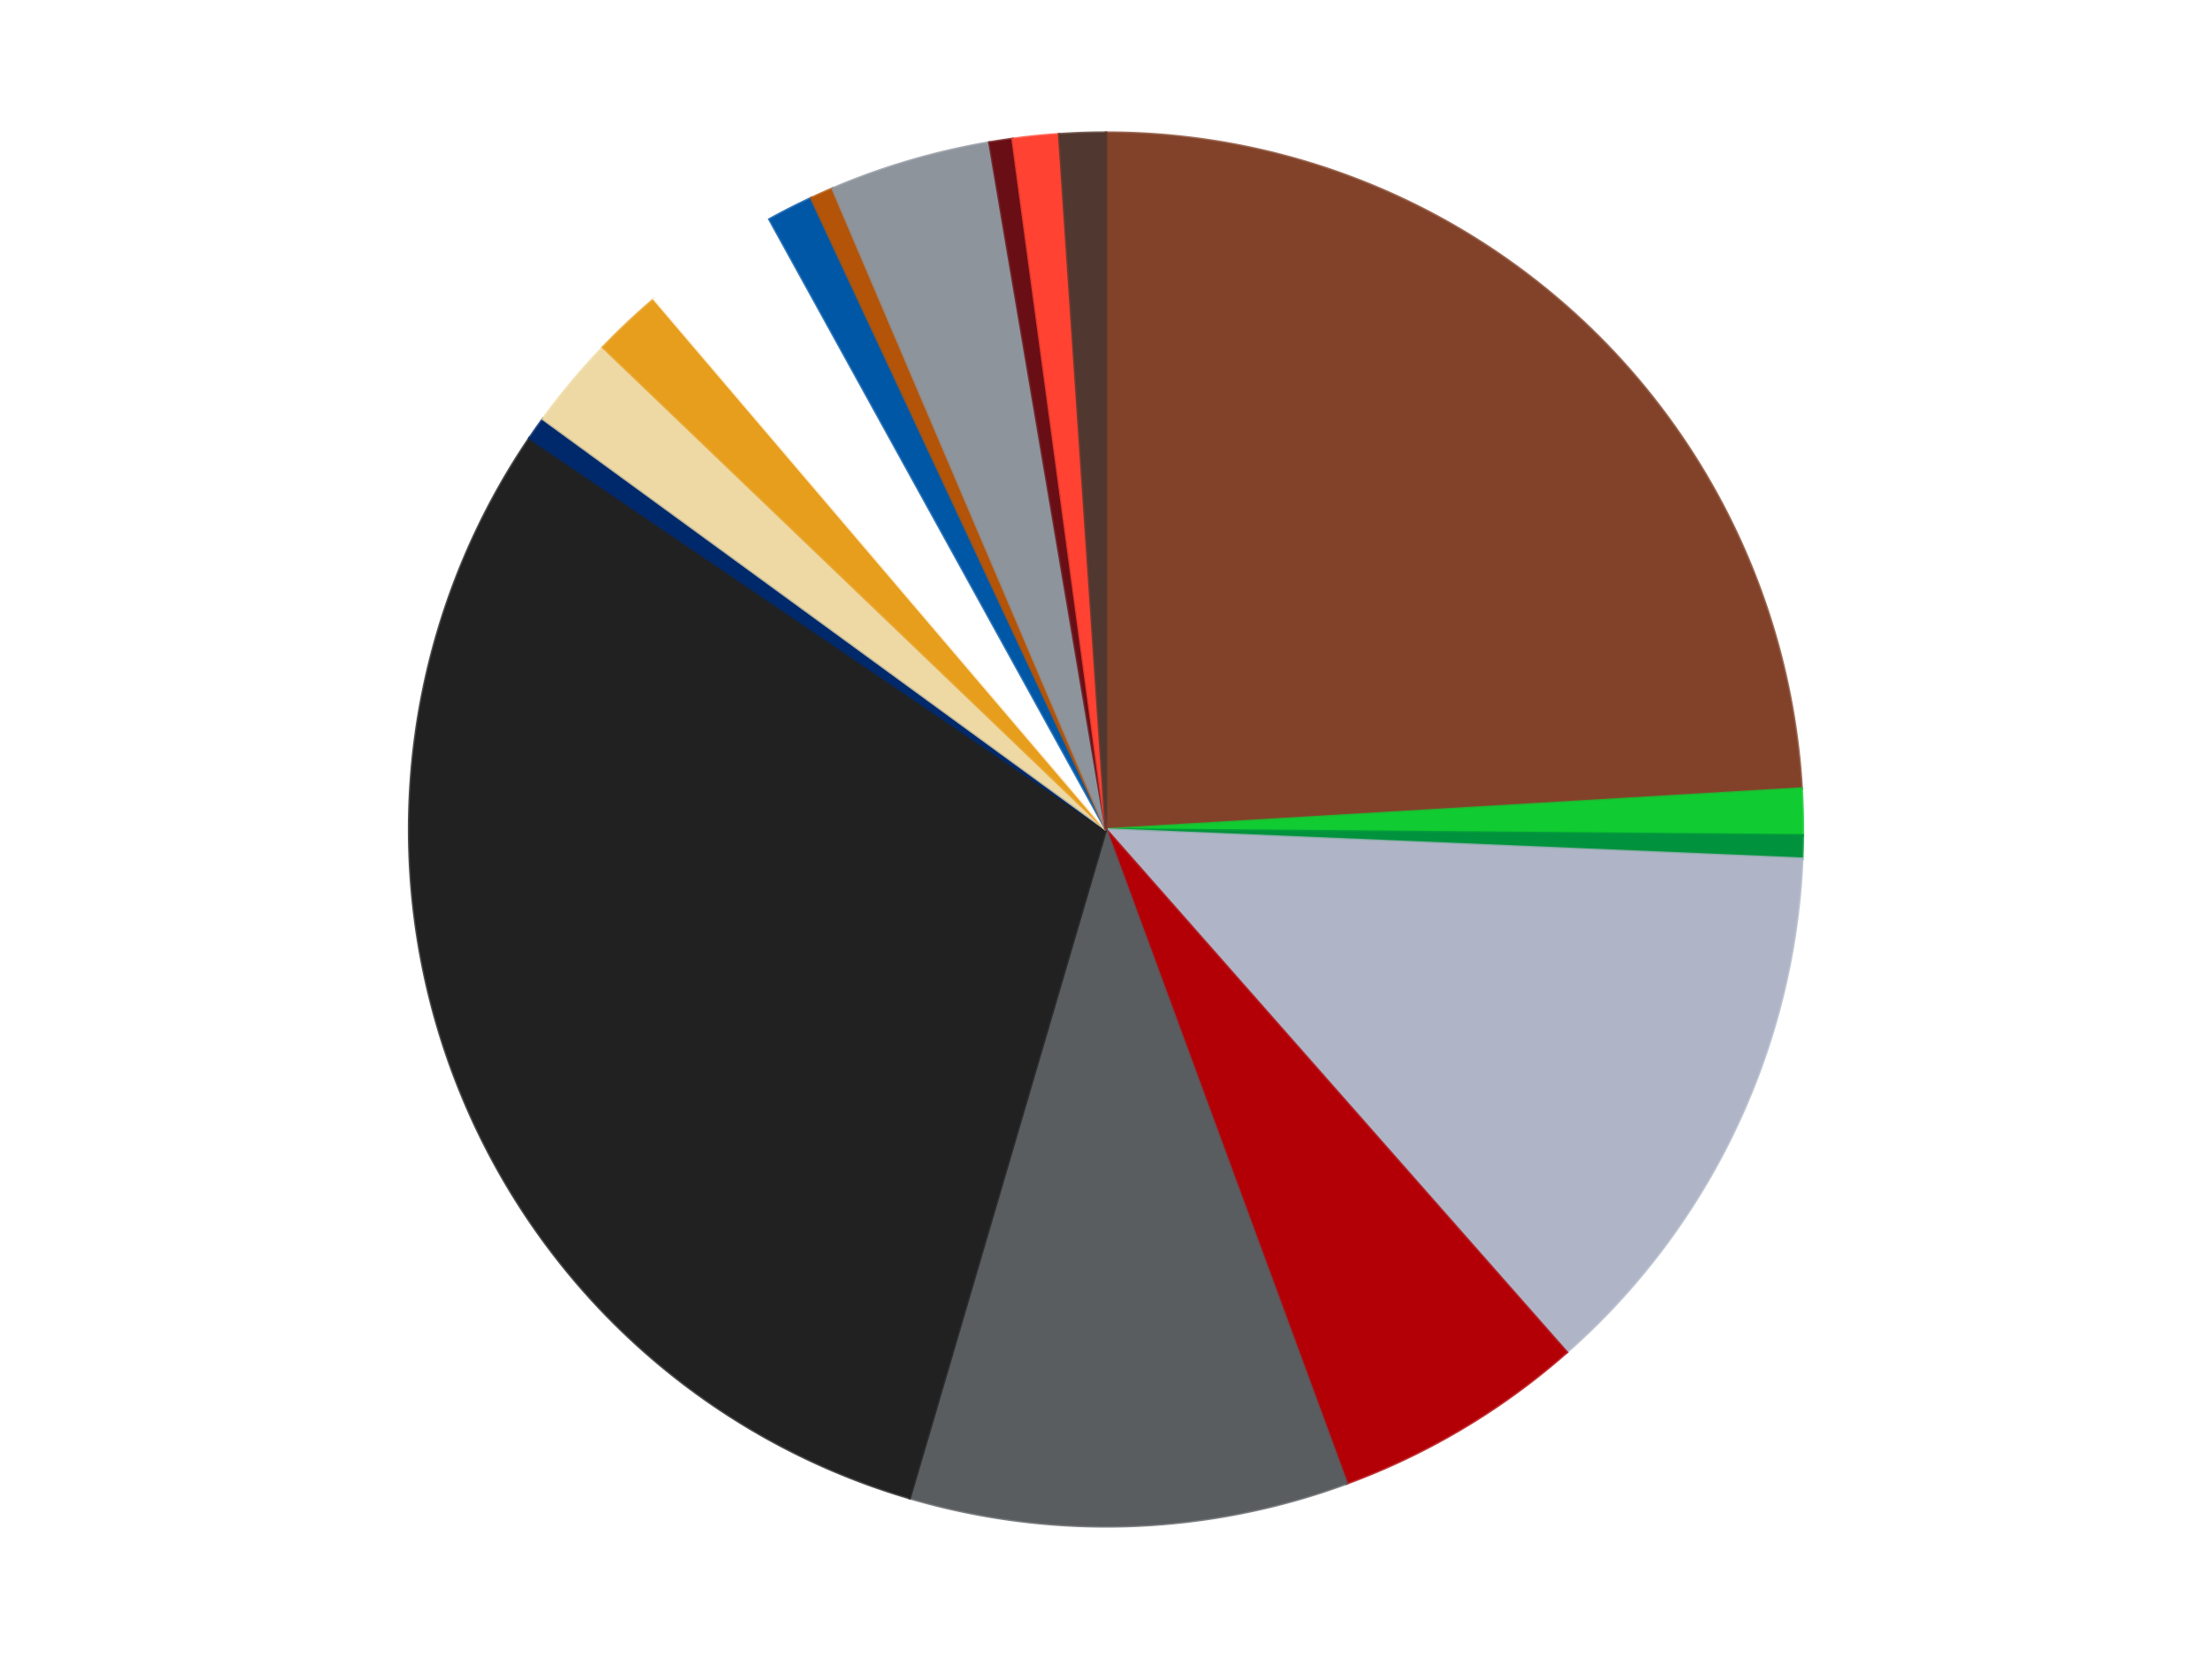
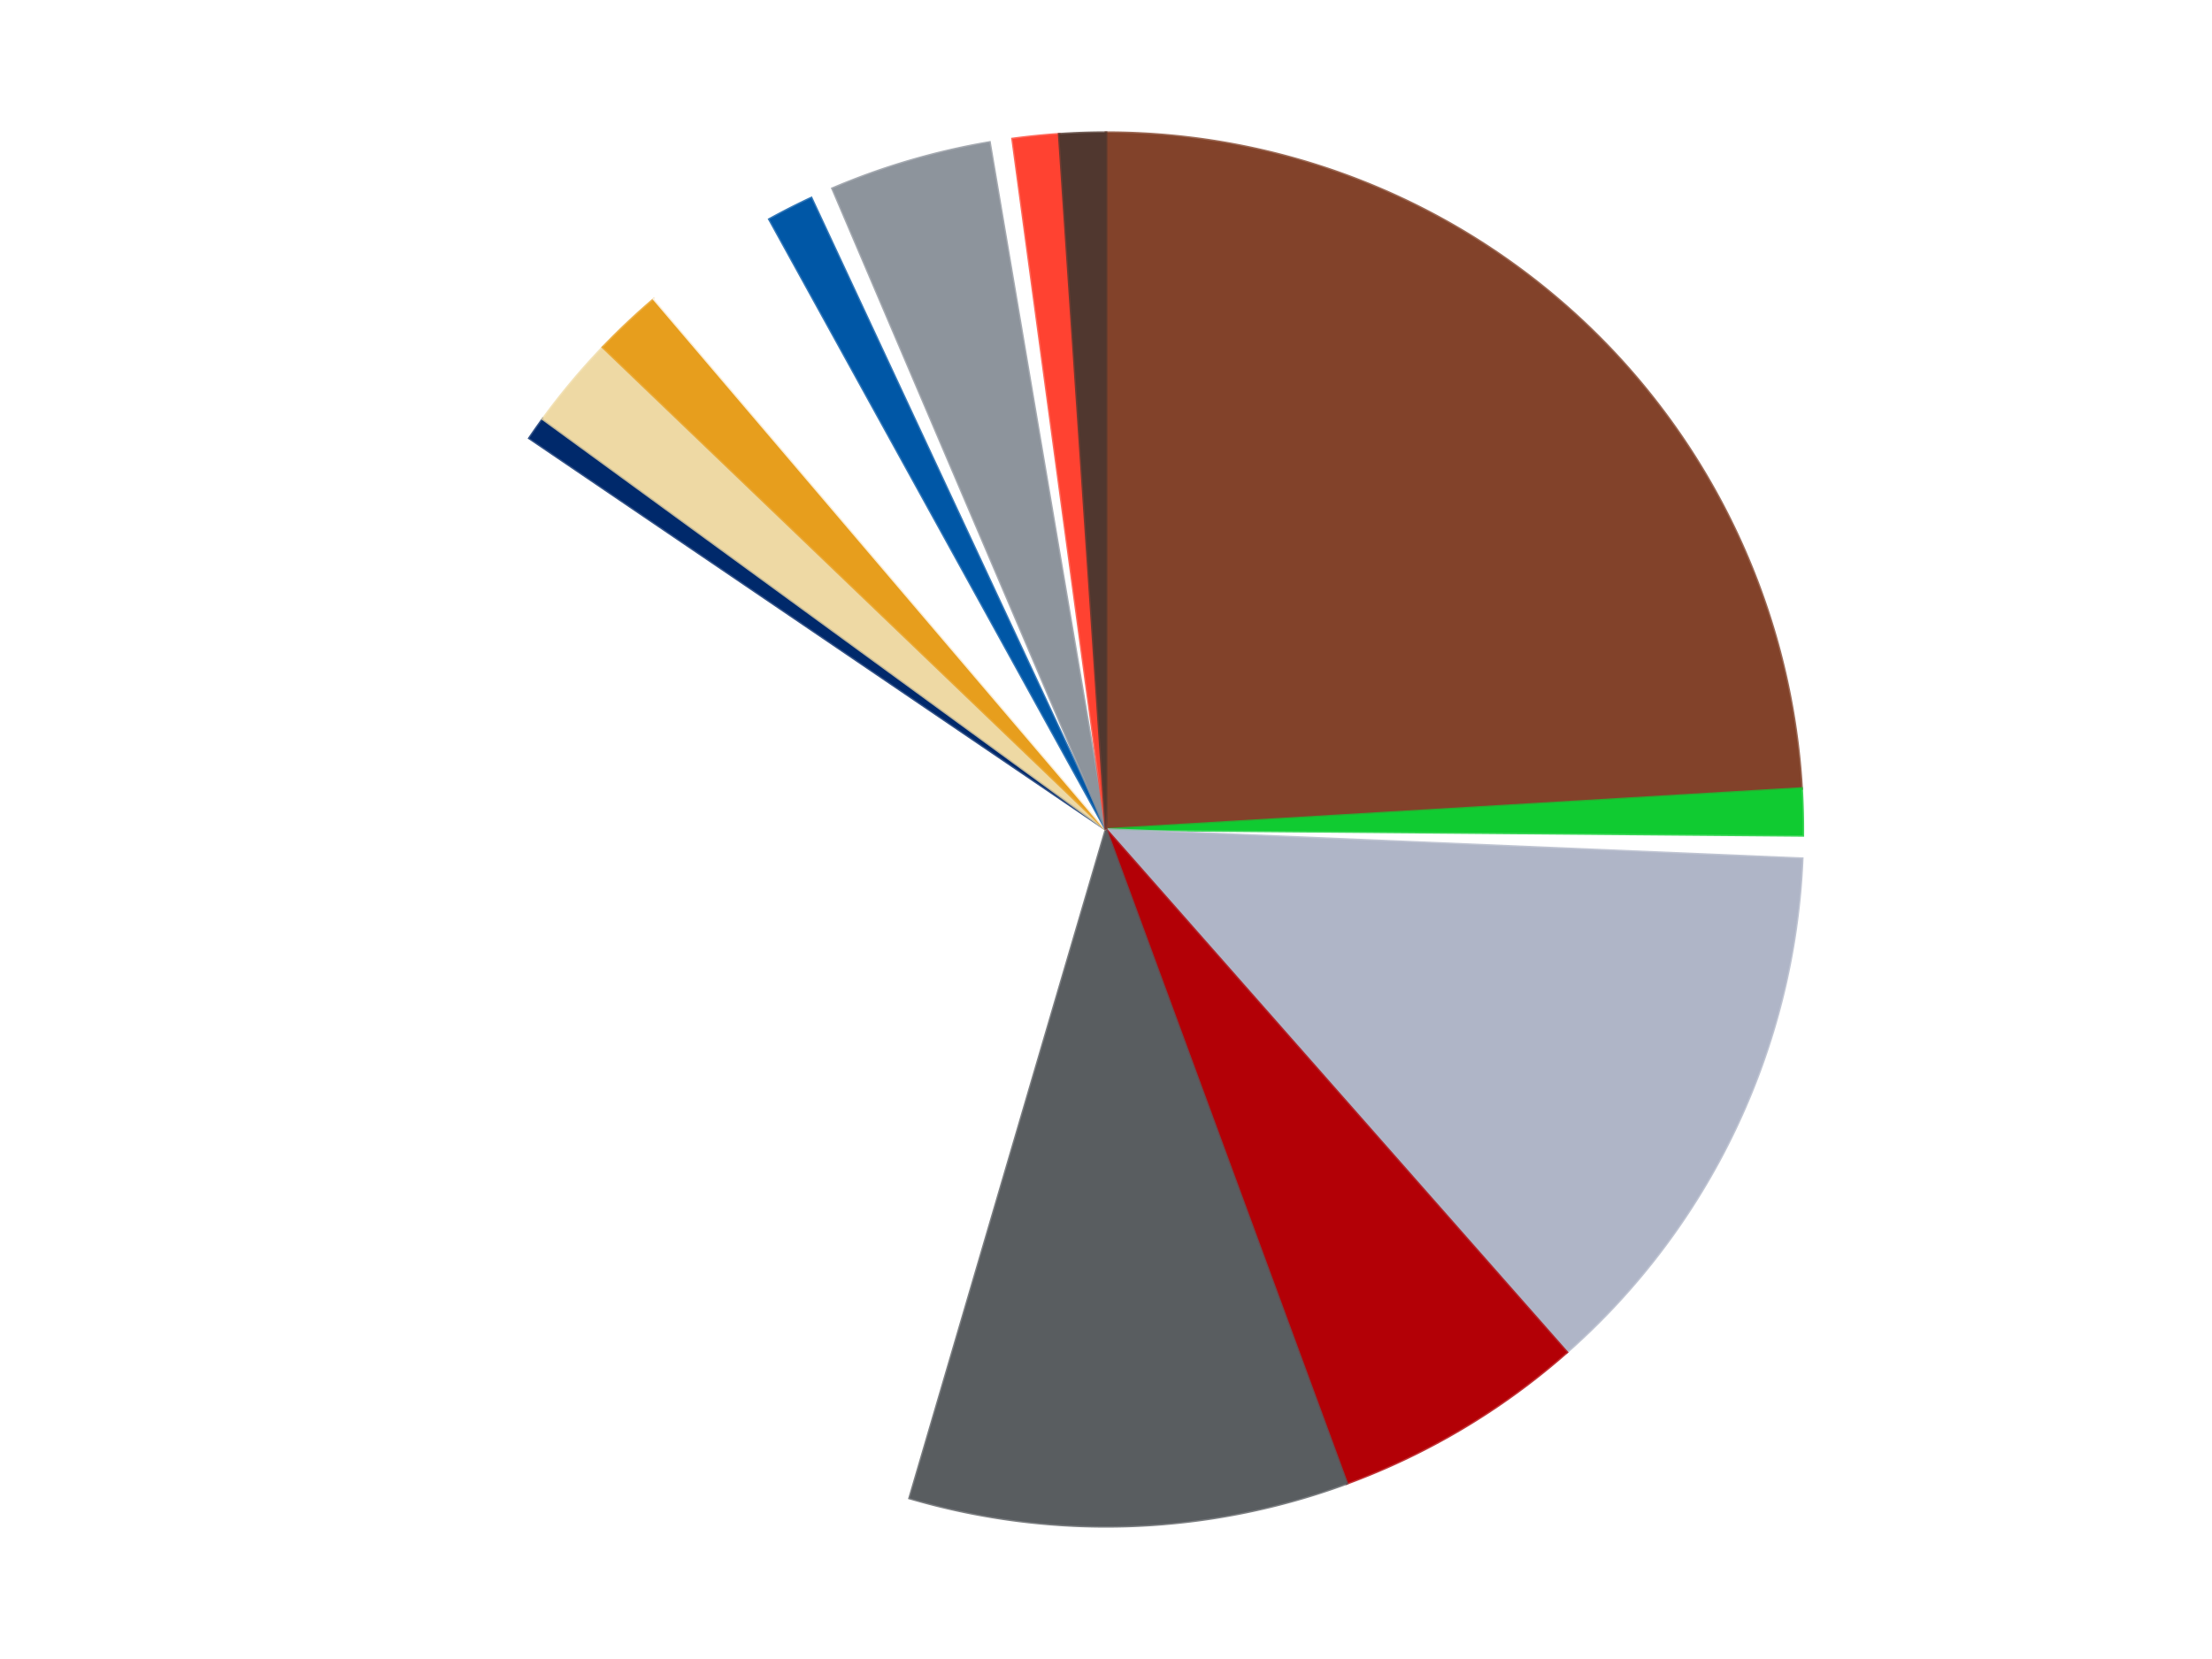
<svg xmlns="http://www.w3.org/2000/svg" xmlns:xlink="http://www.w3.org/1999/xlink" id="chart-3ab6d2d4-8c48-4076-8b4b-4faede9726c6" class="pygal-chart" viewBox="0 0 800 600">
  <defs>
    <style type="text/css">#chart-3ab6d2d4-8c48-4076-8b4b-4faede9726c6{-webkit-user-select:none;-webkit-font-smoothing:antialiased;font-family:Consolas,"Liberation Mono",Menlo,Courier,monospace}#chart-3ab6d2d4-8c48-4076-8b4b-4faede9726c6 .title{font-family:Consolas,"Liberation Mono",Menlo,Courier,monospace;font-size:16px}#chart-3ab6d2d4-8c48-4076-8b4b-4faede9726c6 .legends .legend text{font-family:Consolas,"Liberation Mono",Menlo,Courier,monospace;font-size:14px}#chart-3ab6d2d4-8c48-4076-8b4b-4faede9726c6 .axis text{font-family:Consolas,"Liberation Mono",Menlo,Courier,monospace;font-size:10px}#chart-3ab6d2d4-8c48-4076-8b4b-4faede9726c6 .axis text.major{font-family:Consolas,"Liberation Mono",Menlo,Courier,monospace;font-size:10px}#chart-3ab6d2d4-8c48-4076-8b4b-4faede9726c6 .text-overlay text.value{font-family:Consolas,"Liberation Mono",Menlo,Courier,monospace;font-size:16px}#chart-3ab6d2d4-8c48-4076-8b4b-4faede9726c6 .text-overlay text.label{font-family:Consolas,"Liberation Mono",Menlo,Courier,monospace;font-size:10px}#chart-3ab6d2d4-8c48-4076-8b4b-4faede9726c6 .tooltip{font-family:Consolas,"Liberation Mono",Menlo,Courier,monospace;font-size:14px}#chart-3ab6d2d4-8c48-4076-8b4b-4faede9726c6 text.no_data{font-family:Consolas,"Liberation Mono",Menlo,Courier,monospace;font-size:64px}
#chart-3ab6d2d4-8c48-4076-8b4b-4faede9726c6{background-color:transparent}#chart-3ab6d2d4-8c48-4076-8b4b-4faede9726c6 path,#chart-3ab6d2d4-8c48-4076-8b4b-4faede9726c6 line,#chart-3ab6d2d4-8c48-4076-8b4b-4faede9726c6 rect,#chart-3ab6d2d4-8c48-4076-8b4b-4faede9726c6 circle{-webkit-transition:150ms;-moz-transition:150ms;transition:150ms}#chart-3ab6d2d4-8c48-4076-8b4b-4faede9726c6 .graph &gt; .background{fill:transparent}#chart-3ab6d2d4-8c48-4076-8b4b-4faede9726c6 .plot &gt; .background{fill:transparent}#chart-3ab6d2d4-8c48-4076-8b4b-4faede9726c6 .graph{fill:rgba(0,0,0,.87)}#chart-3ab6d2d4-8c48-4076-8b4b-4faede9726c6 text.no_data{fill:rgba(0,0,0,1)}#chart-3ab6d2d4-8c48-4076-8b4b-4faede9726c6 .title{fill:rgba(0,0,0,1)}#chart-3ab6d2d4-8c48-4076-8b4b-4faede9726c6 .legends .legend text{fill:rgba(0,0,0,.87)}#chart-3ab6d2d4-8c48-4076-8b4b-4faede9726c6 .legends .legend:hover text{fill:rgba(0,0,0,1)}#chart-3ab6d2d4-8c48-4076-8b4b-4faede9726c6 .axis .line{stroke:rgba(0,0,0,1)}#chart-3ab6d2d4-8c48-4076-8b4b-4faede9726c6 .axis .guide.line{stroke:rgba(0,0,0,.54)}#chart-3ab6d2d4-8c48-4076-8b4b-4faede9726c6 .axis .major.line{stroke:rgba(0,0,0,.87)}#chart-3ab6d2d4-8c48-4076-8b4b-4faede9726c6 .axis text.major{fill:rgba(0,0,0,1)}#chart-3ab6d2d4-8c48-4076-8b4b-4faede9726c6 .axis.y .guides:hover .guide.line,#chart-3ab6d2d4-8c48-4076-8b4b-4faede9726c6 .line-graph .axis.x .guides:hover .guide.line,#chart-3ab6d2d4-8c48-4076-8b4b-4faede9726c6 .stackedline-graph .axis.x .guides:hover .guide.line,#chart-3ab6d2d4-8c48-4076-8b4b-4faede9726c6 .xy-graph .axis.x .guides:hover .guide.line{stroke:rgba(0,0,0,1)}#chart-3ab6d2d4-8c48-4076-8b4b-4faede9726c6 .axis .guides:hover text{fill:rgba(0,0,0,1)}#chart-3ab6d2d4-8c48-4076-8b4b-4faede9726c6 .reactive{fill-opacity:1.0;stroke-opacity:.8;stroke-width:1}#chart-3ab6d2d4-8c48-4076-8b4b-4faede9726c6 .ci{stroke:rgba(0,0,0,.87)}#chart-3ab6d2d4-8c48-4076-8b4b-4faede9726c6 .reactive.active,#chart-3ab6d2d4-8c48-4076-8b4b-4faede9726c6 .active .reactive{fill-opacity:0.6;stroke-opacity:.9;stroke-width:4}#chart-3ab6d2d4-8c48-4076-8b4b-4faede9726c6 .ci .reactive.active{stroke-width:1.5}#chart-3ab6d2d4-8c48-4076-8b4b-4faede9726c6 .series text{fill:rgba(0,0,0,1)}#chart-3ab6d2d4-8c48-4076-8b4b-4faede9726c6 .tooltip rect{fill:transparent;stroke:rgba(0,0,0,1);-webkit-transition:opacity 150ms;-moz-transition:opacity 150ms;transition:opacity 150ms}#chart-3ab6d2d4-8c48-4076-8b4b-4faede9726c6 .tooltip .label{fill:rgba(0,0,0,.87)}#chart-3ab6d2d4-8c48-4076-8b4b-4faede9726c6 .tooltip .label{fill:rgba(0,0,0,.87)}#chart-3ab6d2d4-8c48-4076-8b4b-4faede9726c6 .tooltip .legend{font-size:.8em;fill:rgba(0,0,0,.54)}#chart-3ab6d2d4-8c48-4076-8b4b-4faede9726c6 .tooltip .x_label{font-size:.6em;fill:rgba(0,0,0,1)}#chart-3ab6d2d4-8c48-4076-8b4b-4faede9726c6 .tooltip .xlink{font-size:.5em;text-decoration:underline}#chart-3ab6d2d4-8c48-4076-8b4b-4faede9726c6 .tooltip .value{font-size:1.5em}#chart-3ab6d2d4-8c48-4076-8b4b-4faede9726c6 .bound{font-size:.5em}#chart-3ab6d2d4-8c48-4076-8b4b-4faede9726c6 .max-value{font-size:.75em;fill:rgba(0,0,0,.54)}#chart-3ab6d2d4-8c48-4076-8b4b-4faede9726c6 .map-element{fill:transparent;stroke:rgba(0,0,0,.54) !important}#chart-3ab6d2d4-8c48-4076-8b4b-4faede9726c6 .map-element .reactive{fill-opacity:inherit;stroke-opacity:inherit}#chart-3ab6d2d4-8c48-4076-8b4b-4faede9726c6 .color-0,#chart-3ab6d2d4-8c48-4076-8b4b-4faede9726c6 .color-0 a:visited{stroke:#F44336;fill:#F44336}#chart-3ab6d2d4-8c48-4076-8b4b-4faede9726c6 .color-1,#chart-3ab6d2d4-8c48-4076-8b4b-4faede9726c6 .color-1 a:visited{stroke:#3F51B5;fill:#3F51B5}#chart-3ab6d2d4-8c48-4076-8b4b-4faede9726c6 .color-2,#chart-3ab6d2d4-8c48-4076-8b4b-4faede9726c6 .color-2 a:visited{stroke:#009688;fill:#009688}#chart-3ab6d2d4-8c48-4076-8b4b-4faede9726c6 .color-3,#chart-3ab6d2d4-8c48-4076-8b4b-4faede9726c6 .color-3 a:visited{stroke:#FFC107;fill:#FFC107}#chart-3ab6d2d4-8c48-4076-8b4b-4faede9726c6 .color-4,#chart-3ab6d2d4-8c48-4076-8b4b-4faede9726c6 .color-4 a:visited{stroke:#FF5722;fill:#FF5722}#chart-3ab6d2d4-8c48-4076-8b4b-4faede9726c6 .color-5,#chart-3ab6d2d4-8c48-4076-8b4b-4faede9726c6 .color-5 a:visited{stroke:#9C27B0;fill:#9C27B0}#chart-3ab6d2d4-8c48-4076-8b4b-4faede9726c6 .color-6,#chart-3ab6d2d4-8c48-4076-8b4b-4faede9726c6 .color-6 a:visited{stroke:#03A9F4;fill:#03A9F4}#chart-3ab6d2d4-8c48-4076-8b4b-4faede9726c6 .color-7,#chart-3ab6d2d4-8c48-4076-8b4b-4faede9726c6 .color-7 a:visited{stroke:#8BC34A;fill:#8BC34A}#chart-3ab6d2d4-8c48-4076-8b4b-4faede9726c6 .color-8,#chart-3ab6d2d4-8c48-4076-8b4b-4faede9726c6 .color-8 a:visited{stroke:#FF9800;fill:#FF9800}#chart-3ab6d2d4-8c48-4076-8b4b-4faede9726c6 .color-9,#chart-3ab6d2d4-8c48-4076-8b4b-4faede9726c6 .color-9 a:visited{stroke:#E91E63;fill:#E91E63}#chart-3ab6d2d4-8c48-4076-8b4b-4faede9726c6 .color-10,#chart-3ab6d2d4-8c48-4076-8b4b-4faede9726c6 .color-10 a:visited{stroke:#2196F3;fill:#2196F3}#chart-3ab6d2d4-8c48-4076-8b4b-4faede9726c6 .color-11,#chart-3ab6d2d4-8c48-4076-8b4b-4faede9726c6 .color-11 a:visited{stroke:#4CAF50;fill:#4CAF50}#chart-3ab6d2d4-8c48-4076-8b4b-4faede9726c6 .color-12,#chart-3ab6d2d4-8c48-4076-8b4b-4faede9726c6 .color-12 a:visited{stroke:#FFEB3B;fill:#FFEB3B}#chart-3ab6d2d4-8c48-4076-8b4b-4faede9726c6 .color-13,#chart-3ab6d2d4-8c48-4076-8b4b-4faede9726c6 .color-13 a:visited{stroke:#673AB7;fill:#673AB7}#chart-3ab6d2d4-8c48-4076-8b4b-4faede9726c6 .color-14,#chart-3ab6d2d4-8c48-4076-8b4b-4faede9726c6 .color-14 a:visited{stroke:#00BCD4;fill:#00BCD4}#chart-3ab6d2d4-8c48-4076-8b4b-4faede9726c6 .color-15,#chart-3ab6d2d4-8c48-4076-8b4b-4faede9726c6 .color-15 a:visited{stroke:#CDDC39;fill:#CDDC39}#chart-3ab6d2d4-8c48-4076-8b4b-4faede9726c6 .color-16,#chart-3ab6d2d4-8c48-4076-8b4b-4faede9726c6 .color-16 a:visited{stroke:#9E9E9E;fill:#9E9E9E}#chart-3ab6d2d4-8c48-4076-8b4b-4faede9726c6 .text-overlay .color-0 text{fill:black}#chart-3ab6d2d4-8c48-4076-8b4b-4faede9726c6 .text-overlay .color-1 text{fill:black}#chart-3ab6d2d4-8c48-4076-8b4b-4faede9726c6 .text-overlay .color-2 text{fill:black}#chart-3ab6d2d4-8c48-4076-8b4b-4faede9726c6 .text-overlay .color-3 text{fill:black}#chart-3ab6d2d4-8c48-4076-8b4b-4faede9726c6 .text-overlay .color-4 text{fill:black}#chart-3ab6d2d4-8c48-4076-8b4b-4faede9726c6 .text-overlay .color-5 text{fill:black}#chart-3ab6d2d4-8c48-4076-8b4b-4faede9726c6 .text-overlay .color-6 text{fill:black}#chart-3ab6d2d4-8c48-4076-8b4b-4faede9726c6 .text-overlay .color-7 text{fill:black}#chart-3ab6d2d4-8c48-4076-8b4b-4faede9726c6 .text-overlay .color-8 text{fill:black}#chart-3ab6d2d4-8c48-4076-8b4b-4faede9726c6 .text-overlay .color-9 text{fill:black}#chart-3ab6d2d4-8c48-4076-8b4b-4faede9726c6 .text-overlay .color-10 text{fill:black}#chart-3ab6d2d4-8c48-4076-8b4b-4faede9726c6 .text-overlay .color-11 text{fill:black}#chart-3ab6d2d4-8c48-4076-8b4b-4faede9726c6 .text-overlay .color-12 text{fill:black}#chart-3ab6d2d4-8c48-4076-8b4b-4faede9726c6 .text-overlay .color-13 text{fill:black}#chart-3ab6d2d4-8c48-4076-8b4b-4faede9726c6 .text-overlay .color-14 text{fill:black}#chart-3ab6d2d4-8c48-4076-8b4b-4faede9726c6 .text-overlay .color-15 text{fill:black}#chart-3ab6d2d4-8c48-4076-8b4b-4faede9726c6 .text-overlay .color-16 text{fill:black}
#chart-3ab6d2d4-8c48-4076-8b4b-4faede9726c6 text.no_data{text-anchor:middle}#chart-3ab6d2d4-8c48-4076-8b4b-4faede9726c6 .guide.line{fill:none}#chart-3ab6d2d4-8c48-4076-8b4b-4faede9726c6 .centered{text-anchor:middle}#chart-3ab6d2d4-8c48-4076-8b4b-4faede9726c6 .title{text-anchor:middle}#chart-3ab6d2d4-8c48-4076-8b4b-4faede9726c6 .legends .legend text{fill-opacity:1}#chart-3ab6d2d4-8c48-4076-8b4b-4faede9726c6 .axis.x text{text-anchor:middle}#chart-3ab6d2d4-8c48-4076-8b4b-4faede9726c6 .axis.x:not(.web) text[transform]{text-anchor:start}#chart-3ab6d2d4-8c48-4076-8b4b-4faede9726c6 .axis.x:not(.web) text[transform].backwards{text-anchor:end}#chart-3ab6d2d4-8c48-4076-8b4b-4faede9726c6 .axis.y text{text-anchor:end}#chart-3ab6d2d4-8c48-4076-8b4b-4faede9726c6 .axis.y text[transform].backwards{text-anchor:start}#chart-3ab6d2d4-8c48-4076-8b4b-4faede9726c6 .axis.y2 text{text-anchor:start}#chart-3ab6d2d4-8c48-4076-8b4b-4faede9726c6 .axis.y2 text[transform].backwards{text-anchor:end}#chart-3ab6d2d4-8c48-4076-8b4b-4faede9726c6 .axis .guide.line{stroke-dasharray:4,4;stroke:black}#chart-3ab6d2d4-8c48-4076-8b4b-4faede9726c6 .axis .major.guide.line{stroke-dasharray:6,6;stroke:black}#chart-3ab6d2d4-8c48-4076-8b4b-4faede9726c6 .horizontal .axis.y .guide.line,#chart-3ab6d2d4-8c48-4076-8b4b-4faede9726c6 .horizontal .axis.y2 .guide.line,#chart-3ab6d2d4-8c48-4076-8b4b-4faede9726c6 .vertical .axis.x .guide.line{opacity:0}#chart-3ab6d2d4-8c48-4076-8b4b-4faede9726c6 .horizontal .axis.always_show .guide.line,#chart-3ab6d2d4-8c48-4076-8b4b-4faede9726c6 .vertical .axis.always_show .guide.line{opacity:1 !important}#chart-3ab6d2d4-8c48-4076-8b4b-4faede9726c6 .axis.y .guides:hover .guide.line,#chart-3ab6d2d4-8c48-4076-8b4b-4faede9726c6 .axis.y2 .guides:hover .guide.line,#chart-3ab6d2d4-8c48-4076-8b4b-4faede9726c6 .axis.x .guides:hover .guide.line{opacity:1}#chart-3ab6d2d4-8c48-4076-8b4b-4faede9726c6 .axis .guides:hover text{opacity:1}#chart-3ab6d2d4-8c48-4076-8b4b-4faede9726c6 .nofill{fill:none}#chart-3ab6d2d4-8c48-4076-8b4b-4faede9726c6 .subtle-fill{fill-opacity:.2}#chart-3ab6d2d4-8c48-4076-8b4b-4faede9726c6 .dot{stroke-width:1px;fill-opacity:1;stroke-opacity:1}#chart-3ab6d2d4-8c48-4076-8b4b-4faede9726c6 .dot.active{stroke-width:5px}#chart-3ab6d2d4-8c48-4076-8b4b-4faede9726c6 .dot.negative{fill:transparent}#chart-3ab6d2d4-8c48-4076-8b4b-4faede9726c6 text,#chart-3ab6d2d4-8c48-4076-8b4b-4faede9726c6 tspan{stroke:none !important}#chart-3ab6d2d4-8c48-4076-8b4b-4faede9726c6 .series text.active{opacity:1}#chart-3ab6d2d4-8c48-4076-8b4b-4faede9726c6 .tooltip rect{fill-opacity:.95;stroke-width:.5}#chart-3ab6d2d4-8c48-4076-8b4b-4faede9726c6 .tooltip text{fill-opacity:1}#chart-3ab6d2d4-8c48-4076-8b4b-4faede9726c6 .showable{visibility:hidden}#chart-3ab6d2d4-8c48-4076-8b4b-4faede9726c6 .showable.shown{visibility:visible}#chart-3ab6d2d4-8c48-4076-8b4b-4faede9726c6 .gauge-background{fill:rgba(229,229,229,1);stroke:none}#chart-3ab6d2d4-8c48-4076-8b4b-4faede9726c6 .bg-lines{stroke:transparent;stroke-width:2px}</style>
    <script type="text/javascript">window.pygal = window.pygal || {};window.pygal.config = window.pygal.config || {};window.pygal.config['3ab6d2d4-8c48-4076-8b4b-4faede9726c6'] = {"allow_interruptions": false, "box_mode": "extremes", "classes": ["pygal-chart"], "css": ["file://style.css", "file://graph.css"], "defs": [], "disable_xml_declaration": false, "dots_size": 2.5, "dynamic_print_values": false, "explicit_size": false, "fill": false, "force_uri_protocol": "https", "formatter": null, "half_pie": false, "height": 600, "include_x_axis": false, "inner_radius": 0, "interpolate": null, "interpolation_parameters": {}, "interpolation_precision": 250, "inverse_y_axis": false, "js": ["//kozea.github.io/pygal.js/2.0.x/pygal-tooltips.min.js"], "legend_at_bottom": false, "legend_at_bottom_columns": null, "legend_box_size": 12, "logarithmic": false, "margin": 20, "margin_bottom": null, "margin_left": null, "margin_right": null, "margin_top": null, "max_scale": 16, "min_scale": 4, "missing_value_fill_truncation": "x", "no_data_text": "No data", "no_prefix": false, "order_min": null, "pretty_print": false, "print_labels": false, "print_values": false, "print_values_position": "center", "print_zeroes": true, "range": null, "rounded_bars": null, "secondary_range": null, "show_dots": true, "show_legend": false, "show_minor_x_labels": true, "show_minor_y_labels": true, "show_only_major_dots": false, "show_x_guides": false, "show_x_labels": true, "show_y_guides": true, "show_y_labels": true, "spacing": 10, "stack_from_top": false, "strict": false, "stroke": true, "stroke_style": null, "style": {"background": "transparent", "ci_colors": [], "colors": ["#F44336", "#3F51B5", "#009688", "#FFC107", "#FF5722", "#9C27B0", "#03A9F4", "#8BC34A", "#FF9800", "#E91E63", "#2196F3", "#4CAF50", "#FFEB3B", "#673AB7", "#00BCD4", "#CDDC39", "#9E9E9E", "#607D8B"], "dot_opacity": "1", "font_family": "Consolas, \"Liberation Mono\", Menlo, Courier, monospace", "foreground": "rgba(0, 0, 0, .87)", "foreground_strong": "rgba(0, 0, 0, 1)", "foreground_subtle": "rgba(0, 0, 0, .54)", "guide_stroke_color": "black", "guide_stroke_dasharray": "4,4", "label_font_family": "Consolas, \"Liberation Mono\", Menlo, Courier, monospace", "label_font_size": 10, "legend_font_family": "Consolas, \"Liberation Mono\", Menlo, Courier, monospace", "legend_font_size": 14, "major_guide_stroke_color": "black", "major_guide_stroke_dasharray": "6,6", "major_label_font_family": "Consolas, \"Liberation Mono\", Menlo, Courier, monospace", "major_label_font_size": 10, "no_data_font_family": "Consolas, \"Liberation Mono\", Menlo, Courier, monospace", "no_data_font_size": 64, "opacity": "1.0", "opacity_hover": "0.6", "plot_background": "transparent", "stroke_opacity": ".8", "stroke_opacity_hover": ".9", "stroke_width": "1", "stroke_width_hover": "4", "title_font_family": "Consolas, \"Liberation Mono\", Menlo, Courier, monospace", "title_font_size": 16, "tooltip_font_family": "Consolas, \"Liberation Mono\", Menlo, Courier, monospace", "tooltip_font_size": 14, "transition": "150ms", "value_background": "rgba(229, 229, 229, 1)", "value_colors": [], "value_font_family": "Consolas, \"Liberation Mono\", Menlo, Courier, monospace", "value_font_size": 16, "value_label_font_family": "Consolas, \"Liberation Mono\", Menlo, Courier, monospace", "value_label_font_size": 10}, "title": null, "tooltip_border_radius": 0, "tooltip_fancy_mode": true, "truncate_label": null, "truncate_legend": null, "width": 800, "x_label_rotation": 0, "x_labels": null, "x_labels_major": null, "x_labels_major_count": null, "x_labels_major_every": null, "x_title": null, "xrange": null, "y_label_rotation": 0, "y_labels": null, "y_labels_major": null, "y_labels_major_count": null, "y_labels_major_every": null, "y_title": null, "zero": 0, "legends": ["Reddish Brown", "Bright Green", "Green", "Light Bluish Gray", "Red", "Dark Bluish Gray", "Black", "Trans-Dark Blue", "Tan", "Pearl Gold", "White", "Blue", "Dark Orange", "Flat Silver", "Dark Red", "Trans-Neon Orange", "Dark Brown"]}</script>
    <script type="text/javascript" xlink:href="https://kozea.github.io/pygal.js/2.0.x/pygal-tooltips.min.js" />
  </defs>
  <title>Pygal</title>
  <g class="graph pie-graph vertical">
    <rect x="0" y="0" width="800" height="600" class="background" />
    <g transform="translate(20, 20)" class="plot">
      <rect x="0" y="0" width="760" height="560" class="background" />
      <g class="series serie-0 color-0">
        <g class="slices">
          <g class="slice" style="fill: #82422A; stroke: #82422A">
            <path d="M380 28 A252 252 0 0 1 631.564 265.191 L380 280 A0 0 0 0 0 380 280 z" class="slice reactive tooltip-trigger" />
            <desc class="value">45</desc>
            <desc class="x centered">466.43792920731704</desc>
            <desc class="y centered">188.32402498827273</desc>
          </g>
        </g>
      </g>
      <g class="series serie-1 color-1">
        <g class="slices">
          <g class="slice" style="fill: #10CB31; stroke: #10CB31">
            <path d="M631.564 265.191 A252 252 0 0 1 631.991 282.117 L380 280 A0 0 0 0 0 380 280 z" class="slice reactive tooltip-trigger" />
            <desc class="value">2</desc>
            <desc class="x centered">505.95999478424267</desc>
            <desc class="y centered">276.8251434751215</desc>
          </g>
        </g>
      </g>
      <g class="series serie-2 color-2">
        <g class="slices">
          <g class="slice" style="fill: #00923D; stroke: #00923D">
-             <path d="M631.991 282.117 A252 252 0 0 1 631.778 290.581 L380 280 A0 0 0 0 0 380 280 z" class="slice reactive tooltip-trigger" />
            <desc class="value">1</desc>
            <desc class="x centered">505.95999478424267</desc>
            <desc class="y centered">283.1748565248785</desc>
          </g>
        </g>
      </g>
      <g class="series serie-3 color-3">
        <g class="slices">
          <g class="slice" style="fill: #AFB5C7; stroke: #AFB5C7">
            <path d="M631.778 290.581 A252 252 0 0 1 546.619 469.056 L380 280 A0 0 0 0 0 380 280 z" class="slice reactive tooltip-trigger" />
            <desc class="value">24</desc>
            <desc class="x centered">493.718150515611</desc>
            <desc class="y centered">334.26031923338496</desc>
          </g>
        </g>
      </g>
      <g class="series serie-4 color-4">
        <g class="slices">
          <g class="slice" style="fill: #B30006; stroke: #B30006">
            <path d="M546.619 469.056 A252 252 0 0 1 467.073 516.479 L380 280 A0 0 0 0 0 380 280 z" class="slice reactive tooltip-trigger" />
            <desc class="value">11</desc>
            <desc class="x centered">444.5214414666365</desc>
            <desc class="y centered">388.22653829383717</desc>
          </g>
        </g>
      </g>
      <g class="series serie-5 color-5">
        <g class="slices">
          <g class="slice" style="fill: #595D60; stroke: #595D60">
            <path d="M467.073 516.479 A252 252 0 0 1 309.003 521.792 L380 280 A0 0 0 0 0 380 280 z" class="slice reactive tooltip-trigger" />
            <desc class="value">19</desc>
            <desc class="x centered">384.2327935564015</desc>
            <desc class="y centered">405.9288825437155</desc>
          </g>
        </g>
      </g>
      <g class="series serie-6 color-6">
        <g class="slices">
          <g class="slice" style="fill: #212121; stroke: #212121">
-             <path d="M309.003 521.792 A252 252 0 0 1 171.504 138.46 L380 280 A0 0 0 0 0 380 280 z" class="slice reactive tooltip-trigger" />
            <desc class="value">56</desc>
            <desc class="x centered">261.39891238682395</desc>
            <desc class="y centered">322.5415328469925</desc>
          </g>
        </g>
      </g>
      <g class="series serie-7 color-7">
        <g class="slices">
          <g class="slice" style="fill: #00296B; stroke: #00296B">
            <path d="M171.504 138.46 A252 252 0 0 1 176.377 131.536 L380 280 A0 0 0 0 0 380 280 z" class="slice reactive tooltip-trigger" />
            <desc class="value">1</desc>
            <desc class="x centered">276.9557543122348</desc>
            <desc class="y centered">207.48873583615114</desc>
          </g>
        </g>
      </g>
      <g class="series serie-8 color-8">
        <g class="slices">
          <g class="slice" style="fill: #EED9A4; stroke: #EED9A4">
            <path d="M176.377 131.536 A252 252 0 0 1 198.107 105.59 L380 280 A0 0 0 0 0 380 280 z" class="slice reactive tooltip-trigger" />
            <desc class="value">4</desc>
            <desc class="x centered">283.4028505721698</desc>
            <desc class="y centered">199.09888305828252</desc>
          </g>
        </g>
      </g>
      <g class="series serie-9 color-9">
        <g class="slices">
          <g class="slice" style="fill: #E79E1D; stroke: #E79E1D">
            <path d="M198.107 105.59 A252 252 0 0 1 216.581 88.172 L380 280 A0 0 0 0 0 380 280 z" class="slice reactive tooltip-trigger" />
            <desc class="value">3</desc>
            <desc class="x centered">293.5620707926829</desc>
            <desc class="y centered">188.32402498827275</desc>
          </g>
        </g>
      </g>
      <g class="series serie-10 color-10">
        <g class="slices">
          <g class="slice" style="fill: #FFFFFF; stroke: #FFFFFF">
            <path d="M216.581 88.172 A252 252 0 0 1 258.301 59.334 L380 280 A0 0 0 0 0 380 280 z" class="slice reactive tooltip-trigger" />
            <desc class="value">6</desc>
            <desc class="x centered">308.35685346722795</desc>
            <desc class="y centered">176.35030364307016</desc>
          </g>
        </g>
      </g>
      <g class="series serie-11 color-11">
        <g class="slices">
          <g class="slice" style="fill: #0057A6; stroke: #0057A6">
            <path d="M258.301 59.334 A252 252 0 0 1 273.394 51.66 L380 280 A0 0 0 0 0 380 280 z" class="slice reactive tooltip-trigger" />
            <desc class="value">2</desc>
            <desc class="x centered">322.89152111277684</desc>
            <desc class="y centered">167.68516732333353</desc>
          </g>
        </g>
      </g>
      <g class="series serie-12 color-12">
        <g class="slices">
          <g class="slice" style="fill: #B35408; stroke: #B35408">
-             <path d="M273.394 51.66 A252 252 0 0 1 281.125 48.208 L380 280 A0 0 0 0 0 380 280 z" class="slice reactive tooltip-trigger" />
            <desc class="value">1</desc>
            <desc class="x centered">328.6222959089928</desc>
            <desc class="y centered">164.95074306047474</desc>
          </g>
        </g>
      </g>
      <g class="series serie-13 color-13">
        <g class="slices">
          <g class="slice" style="fill: #8D949C; stroke: #8D949C">
            <path d="M281.125 48.208 A252 252 0 0 1 337.863 31.548 L380 280 A0 0 0 0 0 380 280 z" class="slice reactive tooltip-trigger" />
            <desc class="value">7</desc>
            <desc class="x centered">344.50169783797975</desc>
            <desc class="y centered">159.10388532457335</desc>
          </g>
        </g>
      </g>
      <g class="series serie-14 color-14">
        <g class="slices">
          <g class="slice" style="fill: #6A0E15; stroke: #6A0E15">
-             <path d="M337.863 31.548 A252 252 0 0 1 346.233 30.273 L380 280 A0 0 0 0 0 380 280 z" class="slice reactive tooltip-trigger" />
            <desc class="value">1</desc>
            <desc class="x centered">361.0213507558707</desc>
            <desc class="y centered">155.43752221126817</desc>
          </g>
        </g>
      </g>
      <g class="series serie-15 color-15">
        <g class="slices">
          <g class="slice" style="fill: #FF4231; stroke: #FF4231">
            <path d="M346.233 30.273 A252 252 0 0 1 363.078 28.569 L380 280 A0 0 0 0 0 380 280 z" class="slice reactive tooltip-trigger" />
            <desc class="value">2</desc>
            <desc class="x centered">367.3207266677896</desc>
            <desc class="y centered">154.63957551217732</desc>
          </g>
        </g>
      </g>
      <g class="series serie-16 color-16">
        <g class="slices">
          <g class="slice" style="fill: #50372F; stroke: #50372F">
            <path d="M363.078 28.569 A252 252 0 0 1 380 28 L380 280 A0 0 0 0 0 380 280 z" class="slice reactive tooltip-trigger" />
            <desc class="value">2</desc>
            <desc class="x centered">375.7672064435983</desc>
            <desc class="y centered">154.07111745628453</desc>
          </g>
        </g>
      </g>
    </g>
    <g class="titles" />
    <g transform="translate(20, 20)" class="plot overlay">
      <g class="series serie-0 color-0" />
      <g class="series serie-1 color-1" />
      <g class="series serie-2 color-2" />
      <g class="series serie-3 color-3" />
      <g class="series serie-4 color-4" />
      <g class="series serie-5 color-5" />
      <g class="series serie-6 color-6" />
      <g class="series serie-7 color-7" />
      <g class="series serie-8 color-8" />
      <g class="series serie-9 color-9" />
      <g class="series serie-10 color-10" />
      <g class="series serie-11 color-11" />
      <g class="series serie-12 color-12" />
      <g class="series serie-13 color-13" />
      <g class="series serie-14 color-14" />
      <g class="series serie-15 color-15" />
      <g class="series serie-16 color-16" />
    </g>
    <g transform="translate(20, 20)" class="plot text-overlay">
      <g class="series serie-0 color-0" />
      <g class="series serie-1 color-1" />
      <g class="series serie-2 color-2" />
      <g class="series serie-3 color-3" />
      <g class="series serie-4 color-4" />
      <g class="series serie-5 color-5" />
      <g class="series serie-6 color-6" />
      <g class="series serie-7 color-7" />
      <g class="series serie-8 color-8" />
      <g class="series serie-9 color-9" />
      <g class="series serie-10 color-10" />
      <g class="series serie-11 color-11" />
      <g class="series serie-12 color-12" />
      <g class="series serie-13 color-13" />
      <g class="series serie-14 color-14" />
      <g class="series serie-15 color-15" />
      <g class="series serie-16 color-16" />
    </g>
    <g transform="translate(20, 20)" class="plot tooltip-overlay">
      <g transform="translate(0 0)" style="opacity: 0" class="tooltip">
        <rect rx="0" ry="0" width="0" height="0" class="tooltip-box" />
        <g class="text" />
      </g>
    </g>
  </g>
</svg>